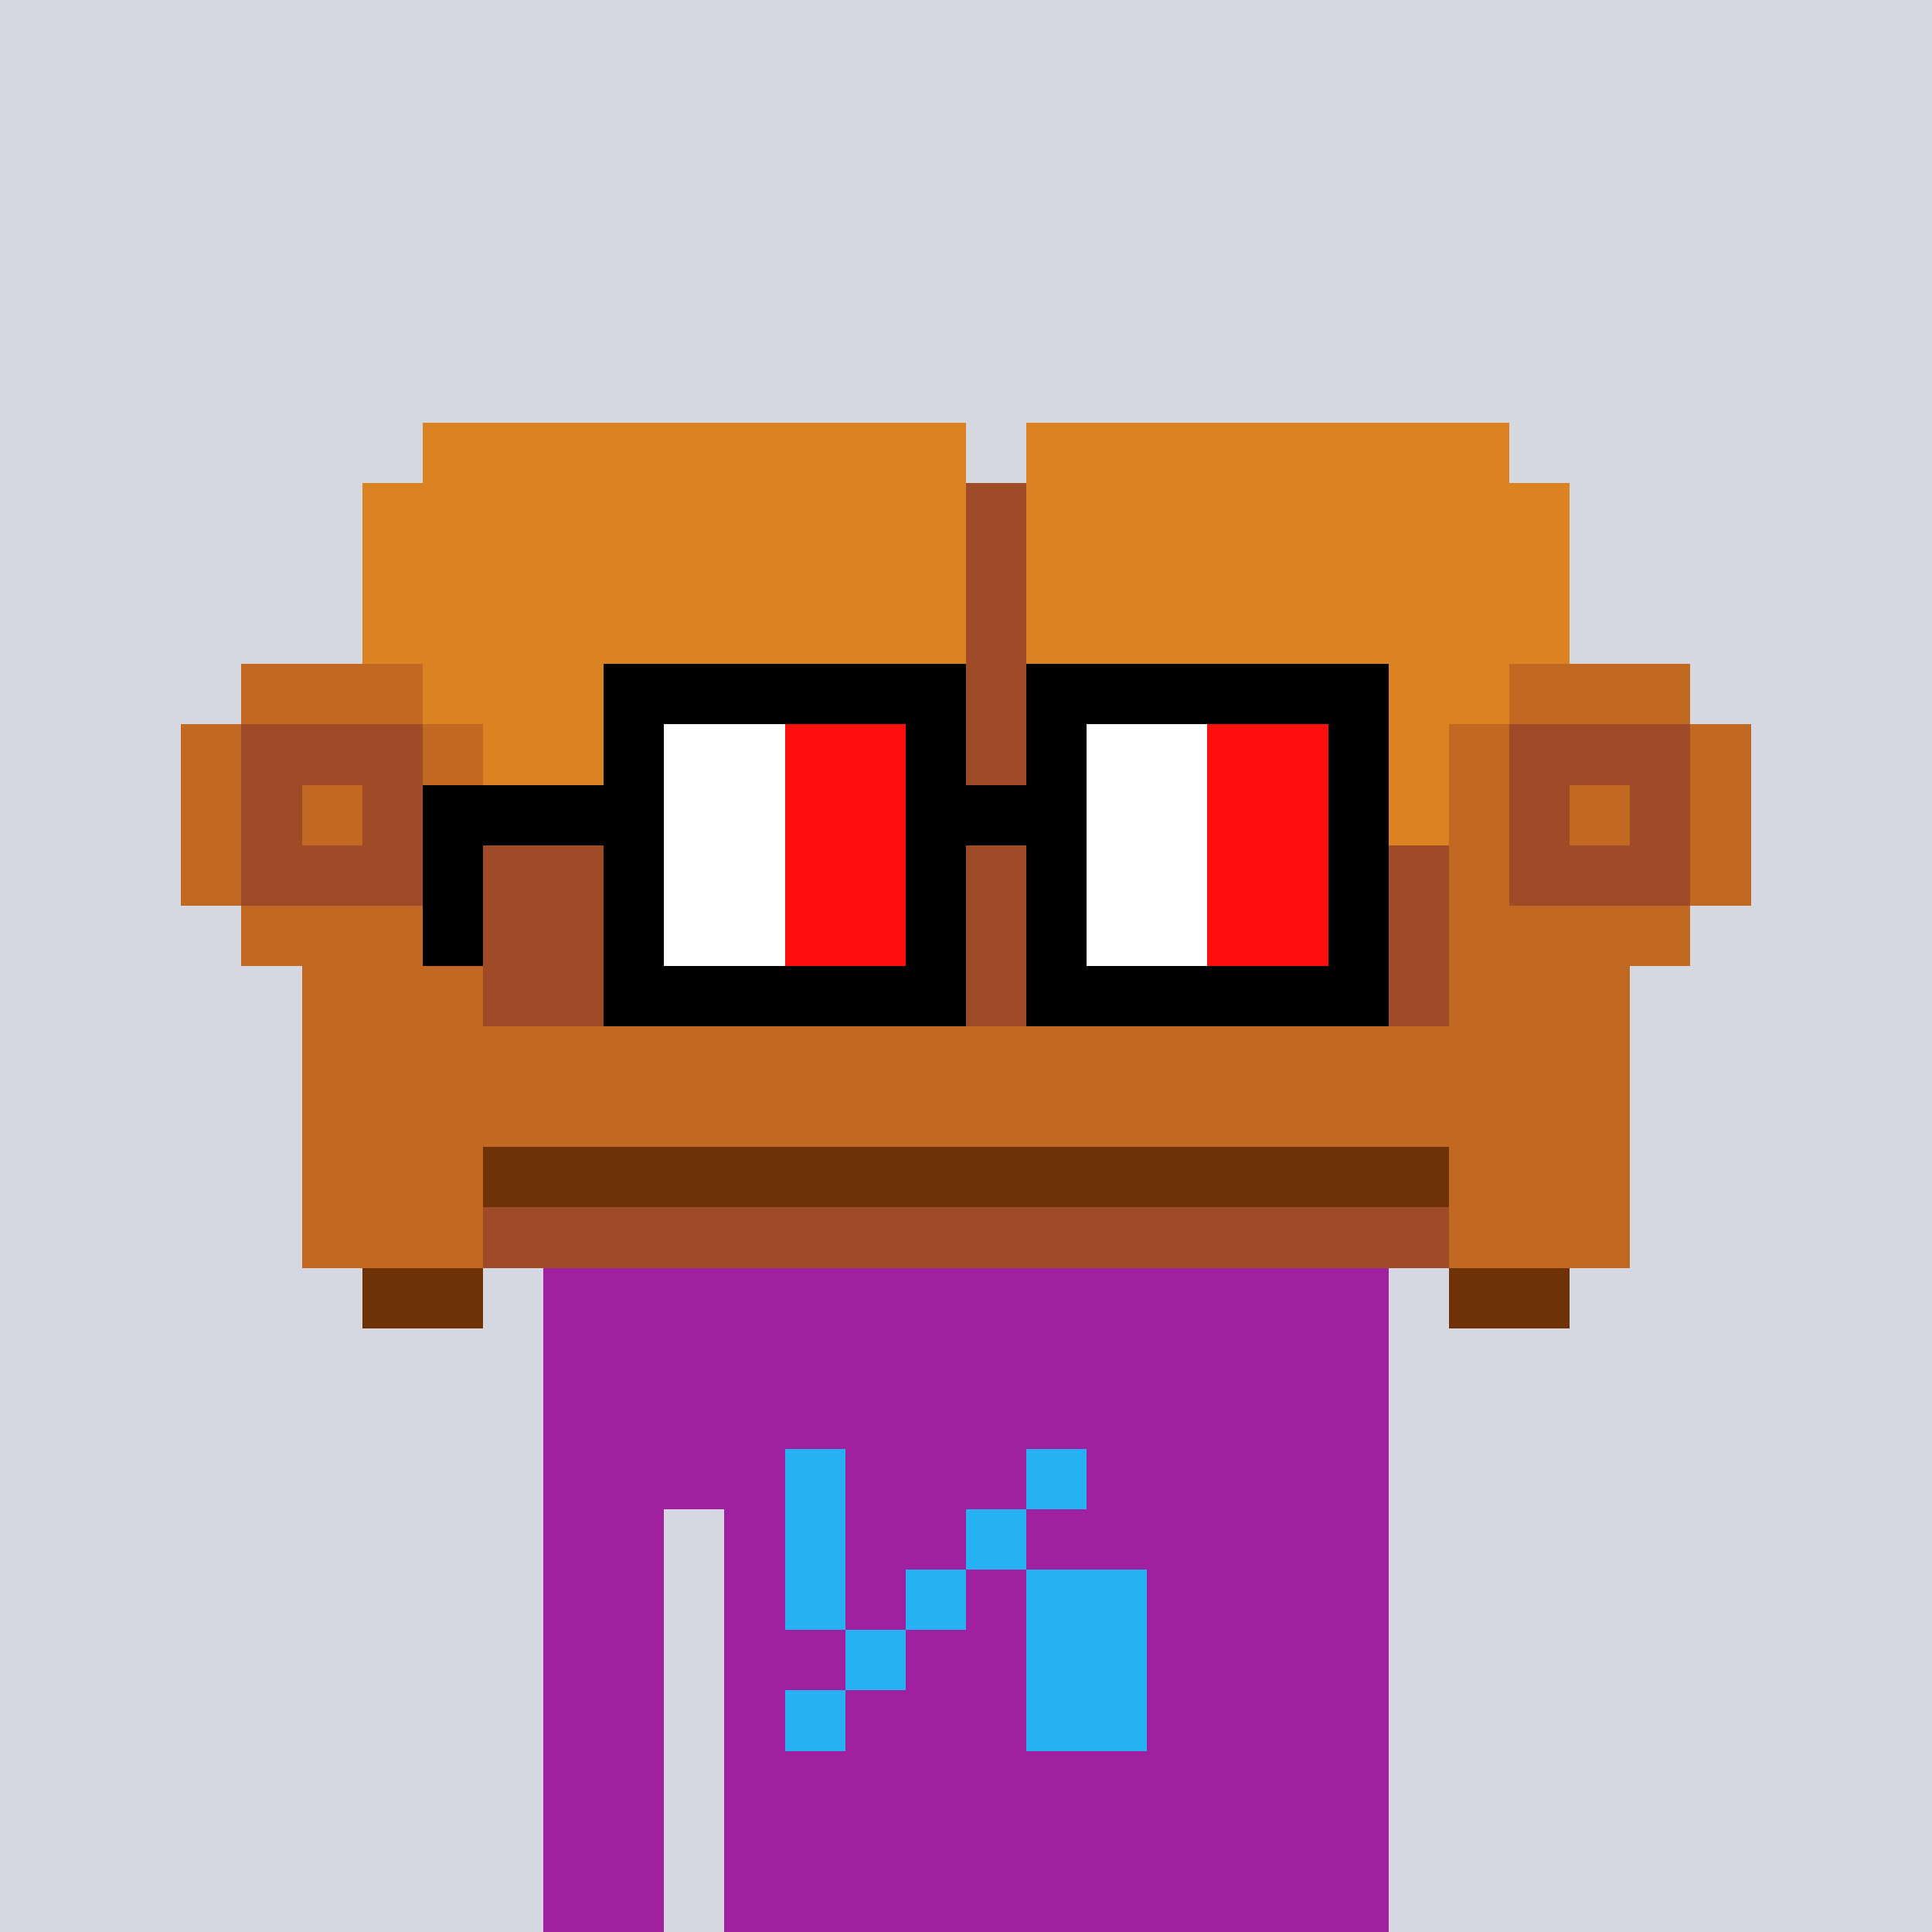
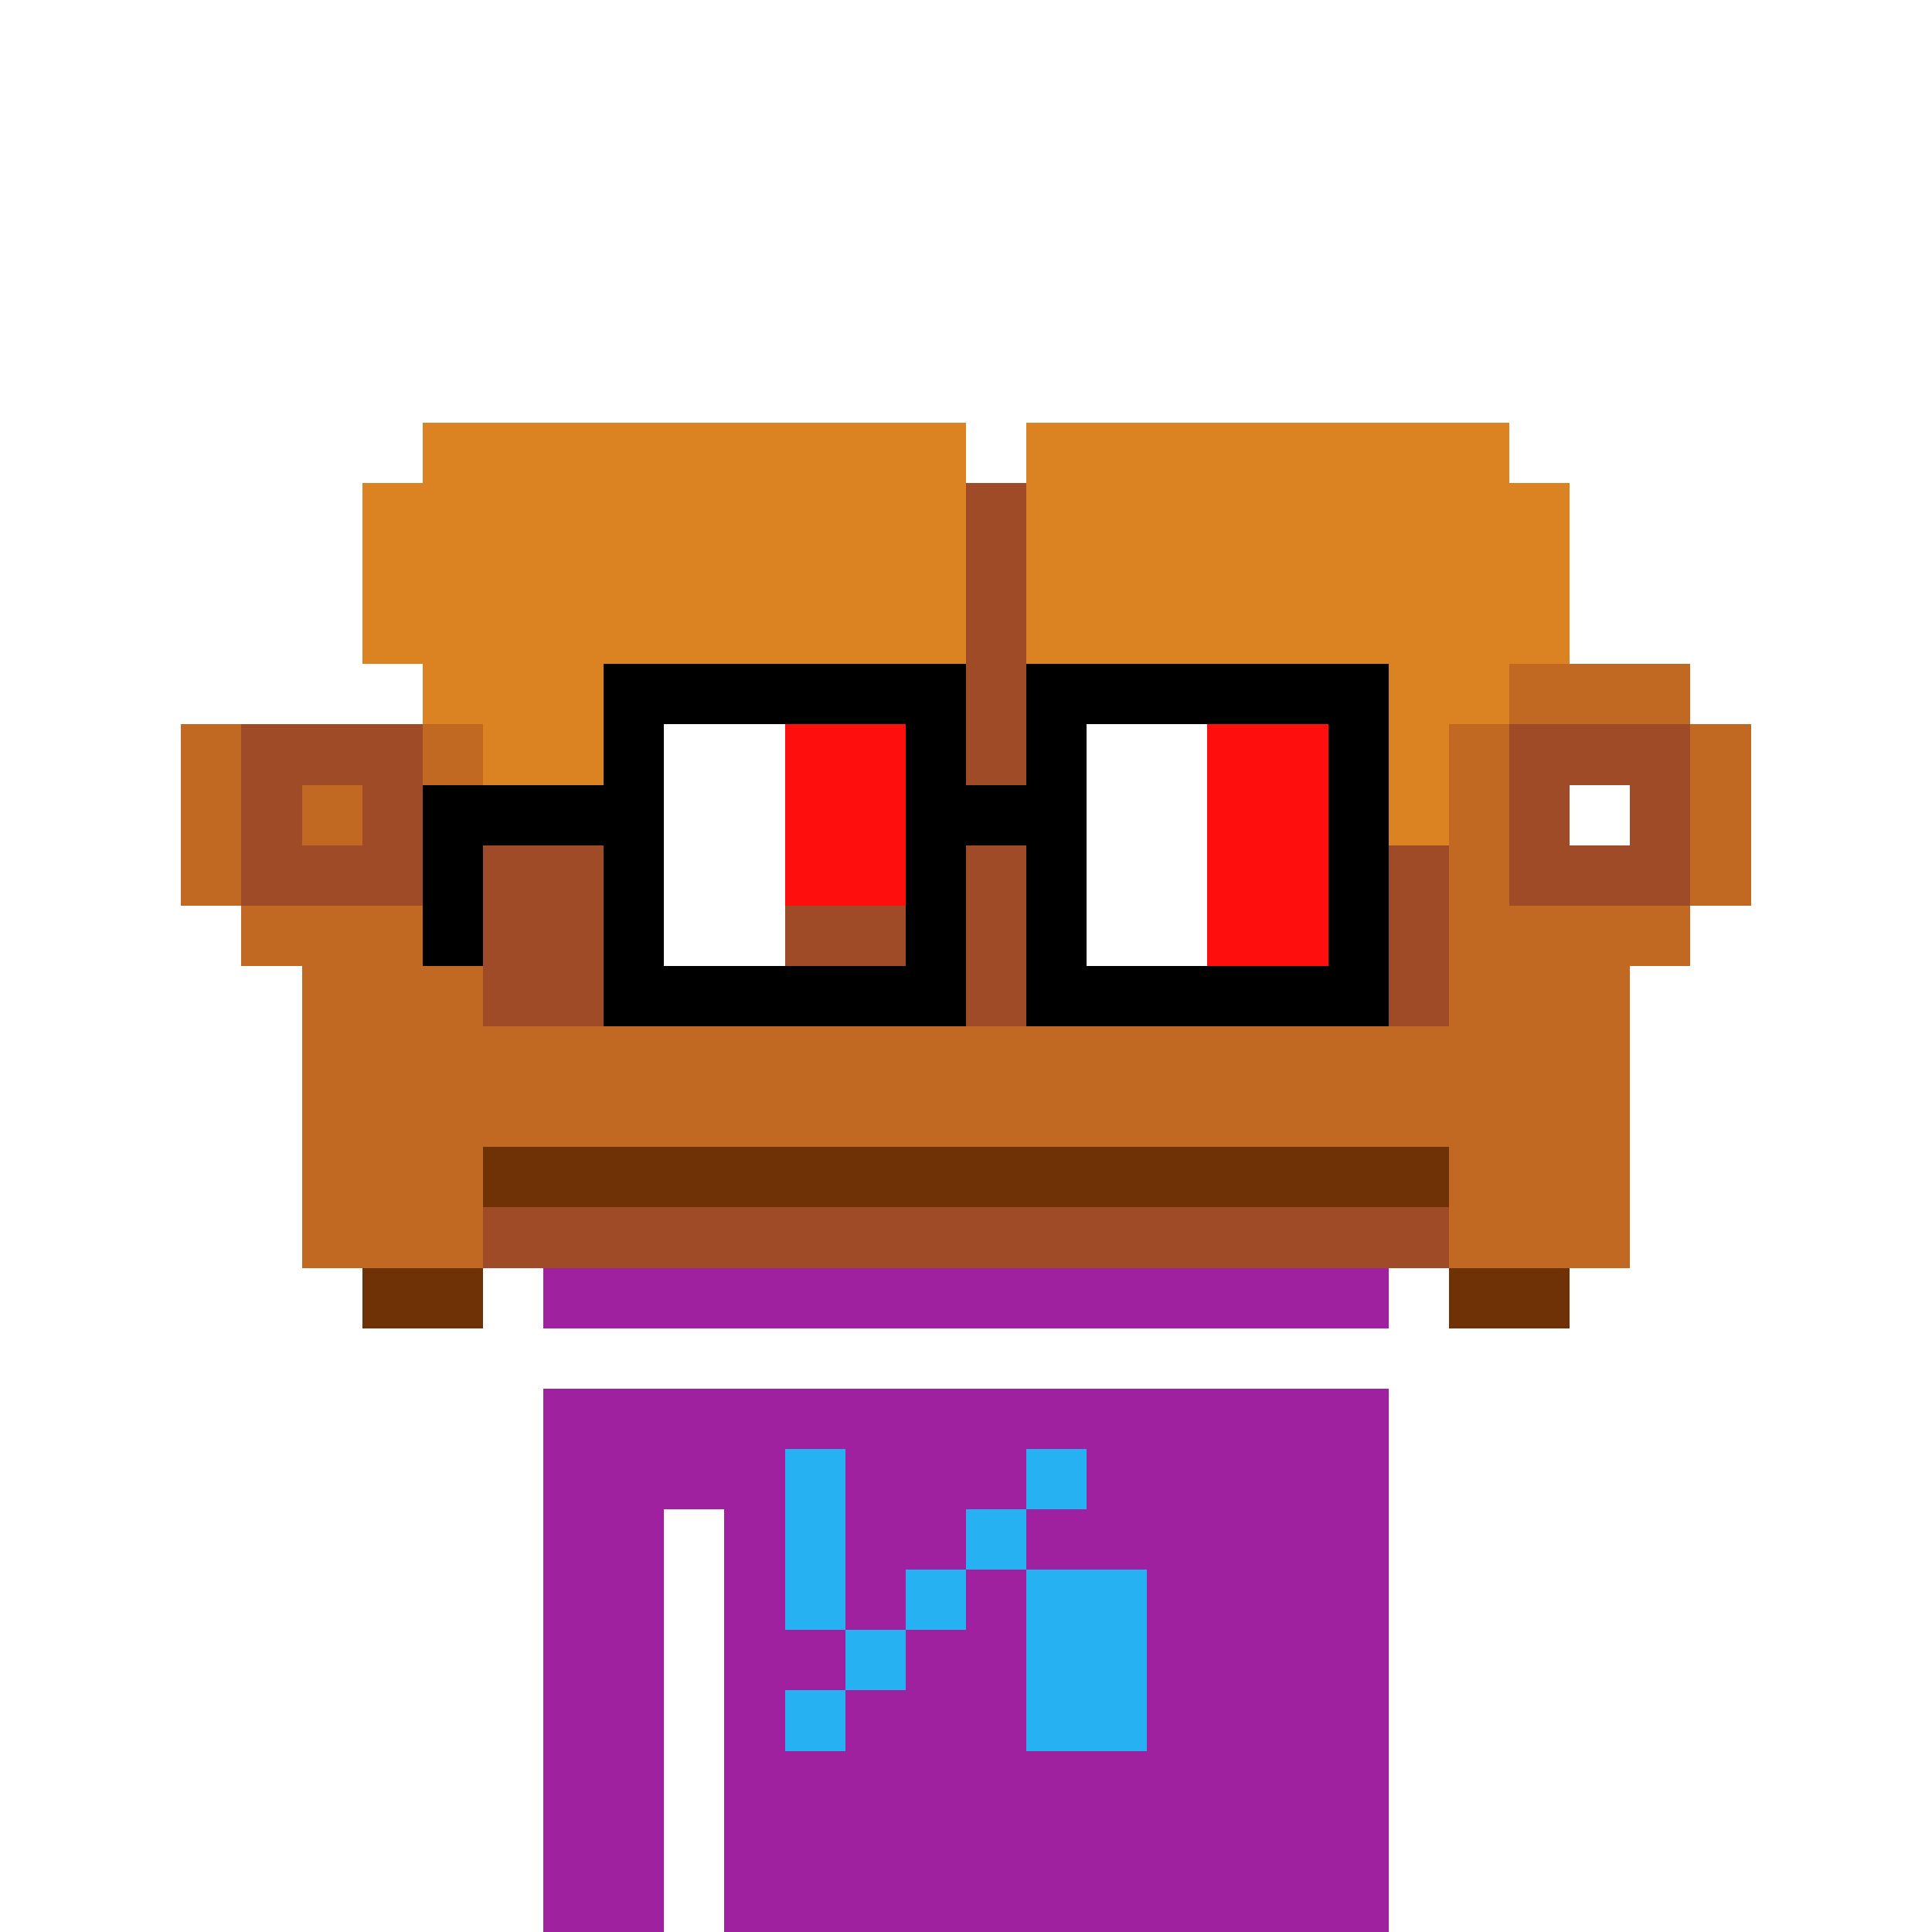
<svg xmlns="http://www.w3.org/2000/svg" viewBox="0 0 1024 1024">
  <defs>
    <g id="nouns410" transform="scale(3.2)" shape-rendering="crispEdges">
      <rect width="140" height="10" x="90" y="210" fill="#9f21a0" />
-       <rect width="140" height="10" x="90" y="220" fill="#9f21a0" />
      <rect width="140" height="10" x="90" y="230" fill="#9f21a0" />
      <rect width="140" height="10" x="90" y="240" fill="#9f21a0" />
      <rect width="20" height="10" x="90" y="250" fill="#9f21a0" />
      <rect width="110" height="10" x="120" y="250" fill="#9f21a0" />
      <rect width="20" height="10" x="90" y="260" fill="#9f21a0" />
      <rect width="110" height="10" x="120" y="260" fill="#9f21a0" />
      <rect width="20" height="10" x="90" y="270" fill="#9f21a0" />
      <rect width="110" height="10" x="120" y="270" fill="#9f21a0" />
      <rect width="20" height="10" x="90" y="280" fill="#9f21a0" />
      <rect width="110" height="10" x="120" y="280" fill="#9f21a0" />
      <rect width="20" height="10" x="90" y="290" fill="#9f21a0" />
      <rect width="110" height="10" x="120" y="290" fill="#9f21a0" />
      <rect width="20" height="10" x="90" y="300" fill="#9f21a0" />
      <rect width="110" height="10" x="120" y="300" fill="#9f21a0" />
      <rect width="20" height="10" x="90" y="310" fill="#9f21a0" />
      <rect width="110" height="10" x="120" y="310" fill="#9f21a0" />
      <rect width="10" height="10" x="130" y="240" fill="#26b1f3" />
      <rect width="10" height="10" x="170" y="240" fill="#26b1f3" />
      <rect width="10" height="10" x="130" y="250" fill="#26b1f3" />
      <rect width="10" height="10" x="160" y="250" fill="#26b1f3" />
      <rect width="10" height="10" x="130" y="260" fill="#26b1f3" />
      <rect width="10" height="10" x="150" y="260" fill="#26b1f3" />
      <rect width="20" height="10" x="170" y="260" fill="#26b1f3" />
      <rect width="10" height="10" x="140" y="270" fill="#26b1f3" />
      <rect width="20" height="10" x="170" y="270" fill="#26b1f3" />
      <rect width="10" height="10" x="130" y="280" fill="#26b1f3" />
      <rect width="20" height="10" x="170" y="280" fill="#26b1f3" />
      <rect width="90" height="10" x="70" y="70" fill="#db8323" />
      <rect width="80" height="10" x="170" y="70" fill="#db8323" />
      <rect width="100" height="10" x="60" y="80" fill="#db8323" />
      <rect width="10" height="10" x="160" y="80" fill="#9f4b27" />
      <rect width="90" height="10" x="170" y="80" fill="#db8323" />
      <rect width="100" height="10" x="60" y="90" fill="#db8323" />
      <rect width="10" height="10" x="160" y="90" fill="#9f4b27" />
      <rect width="90" height="10" x="170" y="90" fill="#db8323" />
      <rect width="100" height="10" x="60" y="100" fill="#db8323" />
      <rect width="10" height="10" x="160" y="100" fill="#9f4b27" />
      <rect width="90" height="10" x="170" y="100" fill="#db8323" />
-       <rect width="30" height="10" x="40" y="110" fill="#c16923" />
      <rect width="90" height="10" x="70" y="110" fill="#db8323" />
      <rect width="10" height="10" x="160" y="110" fill="#9f4b27" />
      <rect width="80" height="10" x="170" y="110" fill="#db8323" />
      <rect width="30" height="10" x="250" y="110" fill="#c16923" />
      <rect width="10" height="10" x="30" y="120" fill="#c16923" />
      <rect width="30" height="10" x="40" y="120" fill="#9f4b27" />
      <rect width="10" height="10" x="70" y="120" fill="#c16923" />
      <rect width="80" height="10" x="80" y="120" fill="#db8323" />
      <rect width="10" height="10" x="160" y="120" fill="#9f4b27" />
      <rect width="70" height="10" x="170" y="120" fill="#db8323" />
      <rect width="10" height="10" x="240" y="120" fill="#c16923" />
      <rect width="30" height="10" x="250" y="120" fill="#9f4b27" />
      <rect width="10" height="10" x="280" y="120" fill="#c16923" />
      <rect width="10" height="10" x="30" y="130" fill="#c16923" />
      <rect width="10" height="10" x="40" y="130" fill="#9f4b27" />
      <rect width="10" height="10" x="50" y="130" fill="#c16923" />
      <rect width="10" height="10" x="60" y="130" fill="#9f4b27" />
      <rect width="10" height="10" x="70" y="130" fill="#c16923" />
      <rect width="80" height="10" x="80" y="130" fill="#db8323" />
      <rect width="10" height="10" x="160" y="130" fill="#9f4b27" />
      <rect width="70" height="10" x="170" y="130" fill="#db8323" />
      <rect width="10" height="10" x="240" y="130" fill="#c16923" />
      <rect width="10" height="10" x="250" y="130" fill="#9f4b27" />
-       <rect width="10" height="10" x="260" y="130" fill="#c16923" />
      <rect width="10" height="10" x="270" y="130" fill="#9f4b27" />
      <rect width="10" height="10" x="280" y="130" fill="#c16923" />
      <rect width="10" height="10" x="30" y="140" fill="#c16923" />
      <rect width="30" height="10" x="40" y="140" fill="#9f4b27" />
      <rect width="10" height="10" x="70" y="140" fill="#c16923" />
      <rect width="160" height="10" x="80" y="140" fill="#9f4b27" />
      <rect width="10" height="10" x="240" y="140" fill="#c16923" />
      <rect width="30" height="10" x="250" y="140" fill="#9f4b27" />
      <rect width="10" height="10" x="280" y="140" fill="#c16923" />
      <rect width="40" height="10" x="40" y="150" fill="#c16923" />
      <rect width="160" height="10" x="80" y="150" fill="#9f4b27" />
      <rect width="40" height="10" x="240" y="150" fill="#c16923" />
      <rect width="30" height="10" x="50" y="160" fill="#c16923" />
      <rect width="160" height="10" x="80" y="160" fill="#9f4b27" />
      <rect width="30" height="10" x="240" y="160" fill="#c16923" />
      <rect width="220" height="10" x="50" y="170" fill="#c16923" />
      <rect width="220" height="10" x="50" y="180" fill="#c16923" />
      <rect width="30" height="10" x="50" y="190" fill="#c16923" />
      <rect width="160" height="10" x="80" y="190" fill="#6e3206" />
      <rect width="30" height="10" x="240" y="190" fill="#c16923" />
      <rect width="30" height="10" x="50" y="200" fill="#c16923" />
      <rect width="160" height="10" x="80" y="200" fill="#9f4b27" />
      <rect width="30" height="10" x="240" y="200" fill="#c16923" />
      <rect width="20" height="10" x="60" y="210" fill="#6e3206" />
      <rect width="20" height="10" x="240" y="210" fill="#6e3206" />
      <rect width="60" height="10" x="100" y="110" fill="#000000" />
      <rect width="60" height="10" x="170" y="110" fill="#000000" />
      <rect width="10" height="10" x="100" y="120" fill="#000000" />
      <rect width="20" height="10" x="110" y="120" fill="#ffffff" />
      <rect width="20" height="10" x="130" y="120" fill="#ff0e0e" />
      <rect width="10" height="10" x="150" y="120" fill="#000000" />
      <rect width="10" height="10" x="170" y="120" fill="#000000" />
      <rect width="20" height="10" x="180" y="120" fill="#ffffff" />
      <rect width="20" height="10" x="200" y="120" fill="#ff0e0e" />
      <rect width="10" height="10" x="220" y="120" fill="#000000" />
      <rect width="40" height="10" x="70" y="130" fill="#000000" />
      <rect width="20" height="10" x="110" y="130" fill="#ffffff" />
      <rect width="20" height="10" x="130" y="130" fill="#ff0e0e" />
      <rect width="30" height="10" x="150" y="130" fill="#000000" />
      <rect width="20" height="10" x="180" y="130" fill="#ffffff" />
      <rect width="20" height="10" x="200" y="130" fill="#ff0e0e" />
      <rect width="10" height="10" x="220" y="130" fill="#000000" />
      <rect width="10" height="10" x="70" y="140" fill="#000000" />
      <rect width="10" height="10" x="100" y="140" fill="#000000" />
      <rect width="20" height="10" x="110" y="140" fill="#ffffff" />
      <rect width="20" height="10" x="130" y="140" fill="#ff0e0e" />
      <rect width="10" height="10" x="150" y="140" fill="#000000" />
      <rect width="10" height="10" x="170" y="140" fill="#000000" />
      <rect width="20" height="10" x="180" y="140" fill="#ffffff" />
      <rect width="20" height="10" x="200" y="140" fill="#ff0e0e" />
      <rect width="10" height="10" x="220" y="140" fill="#000000" />
      <rect width="10" height="10" x="70" y="150" fill="#000000" />
      <rect width="10" height="10" x="100" y="150" fill="#000000" />
      <rect width="20" height="10" x="110" y="150" fill="#ffffff" />
-       <rect width="20" height="10" x="130" y="150" fill="#ff0e0e" />
      <rect width="10" height="10" x="150" y="150" fill="#000000" />
      <rect width="10" height="10" x="170" y="150" fill="#000000" />
      <rect width="20" height="10" x="180" y="150" fill="#ffffff" />
      <rect width="20" height="10" x="200" y="150" fill="#ff0e0e" />
      <rect width="10" height="10" x="220" y="150" fill="#000000" />
      <rect width="60" height="10" x="100" y="160" fill="#000000" />
      <rect width="60" height="10" x="170" y="160" fill="#000000" />
    </g>
    <filter style="color-interpolation-filters:sRGB;" id="roughPaper">
      <feTurbulence type="fractalNoise" baseFrequency="0.04" numOctaves="5" seed="0" result="r4" />
      <feDisplacementMap in="SourceGraphic" in2="r4" yChannelSelector="G" xChannelSelector="R" scale="10" result="r3" />
      <feDiffuseLighting lighting-color="rgb(233,230,215)" diffuseConstant="1" surfaceScale="2" result="r1" in="r4">
        <feDistantLight azimuth="235" elevation="40" />
      </feDiffuseLighting>
      <feComposite operator="in" in="r3" in2="r1" />
      <feComposite in2="r1" operator="arithmetic" k1="1.7" />
      <feBlend in2="r3" mode="normal" />
    </filter>
    <g x_x="x" filter="url(#roughPaper)" id="_paper">
-       <rect width="100%" height="100%" fill="#d5d7e1" />
      <use href="#nouns410" mask="url(#dot32mask)" />
    </g>
  </defs>
  <use href="#_paper" />
</svg>